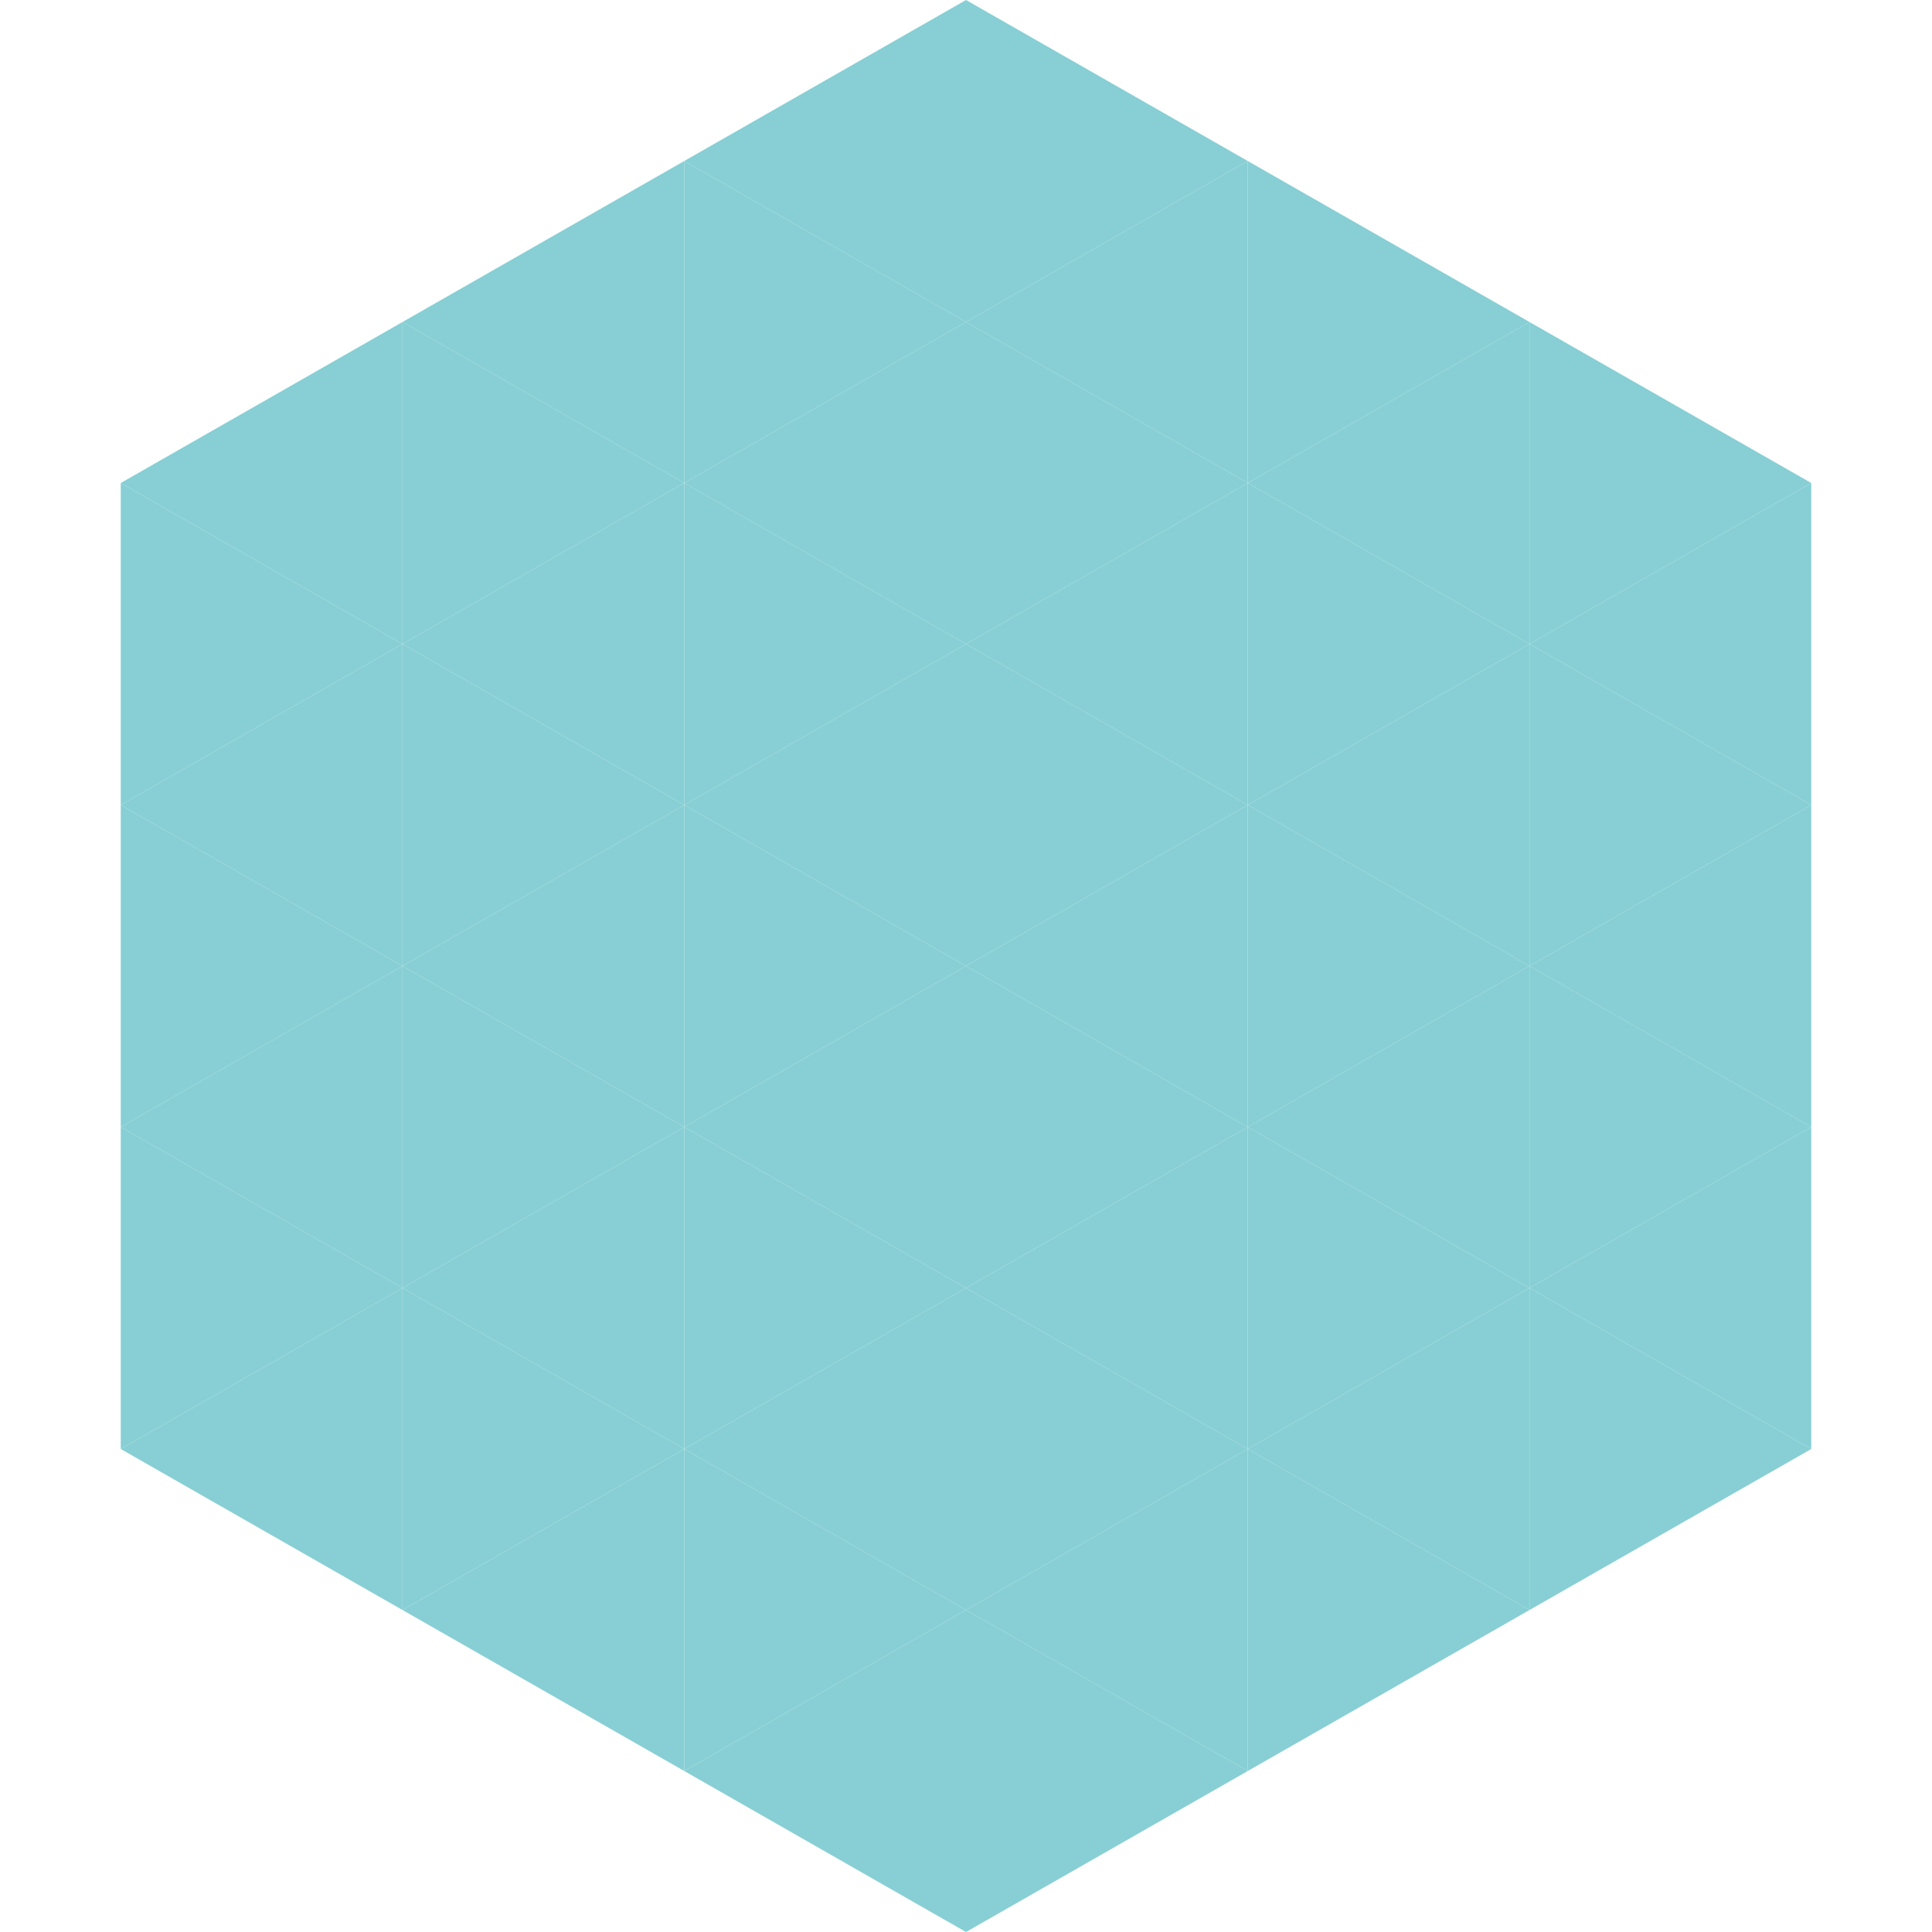
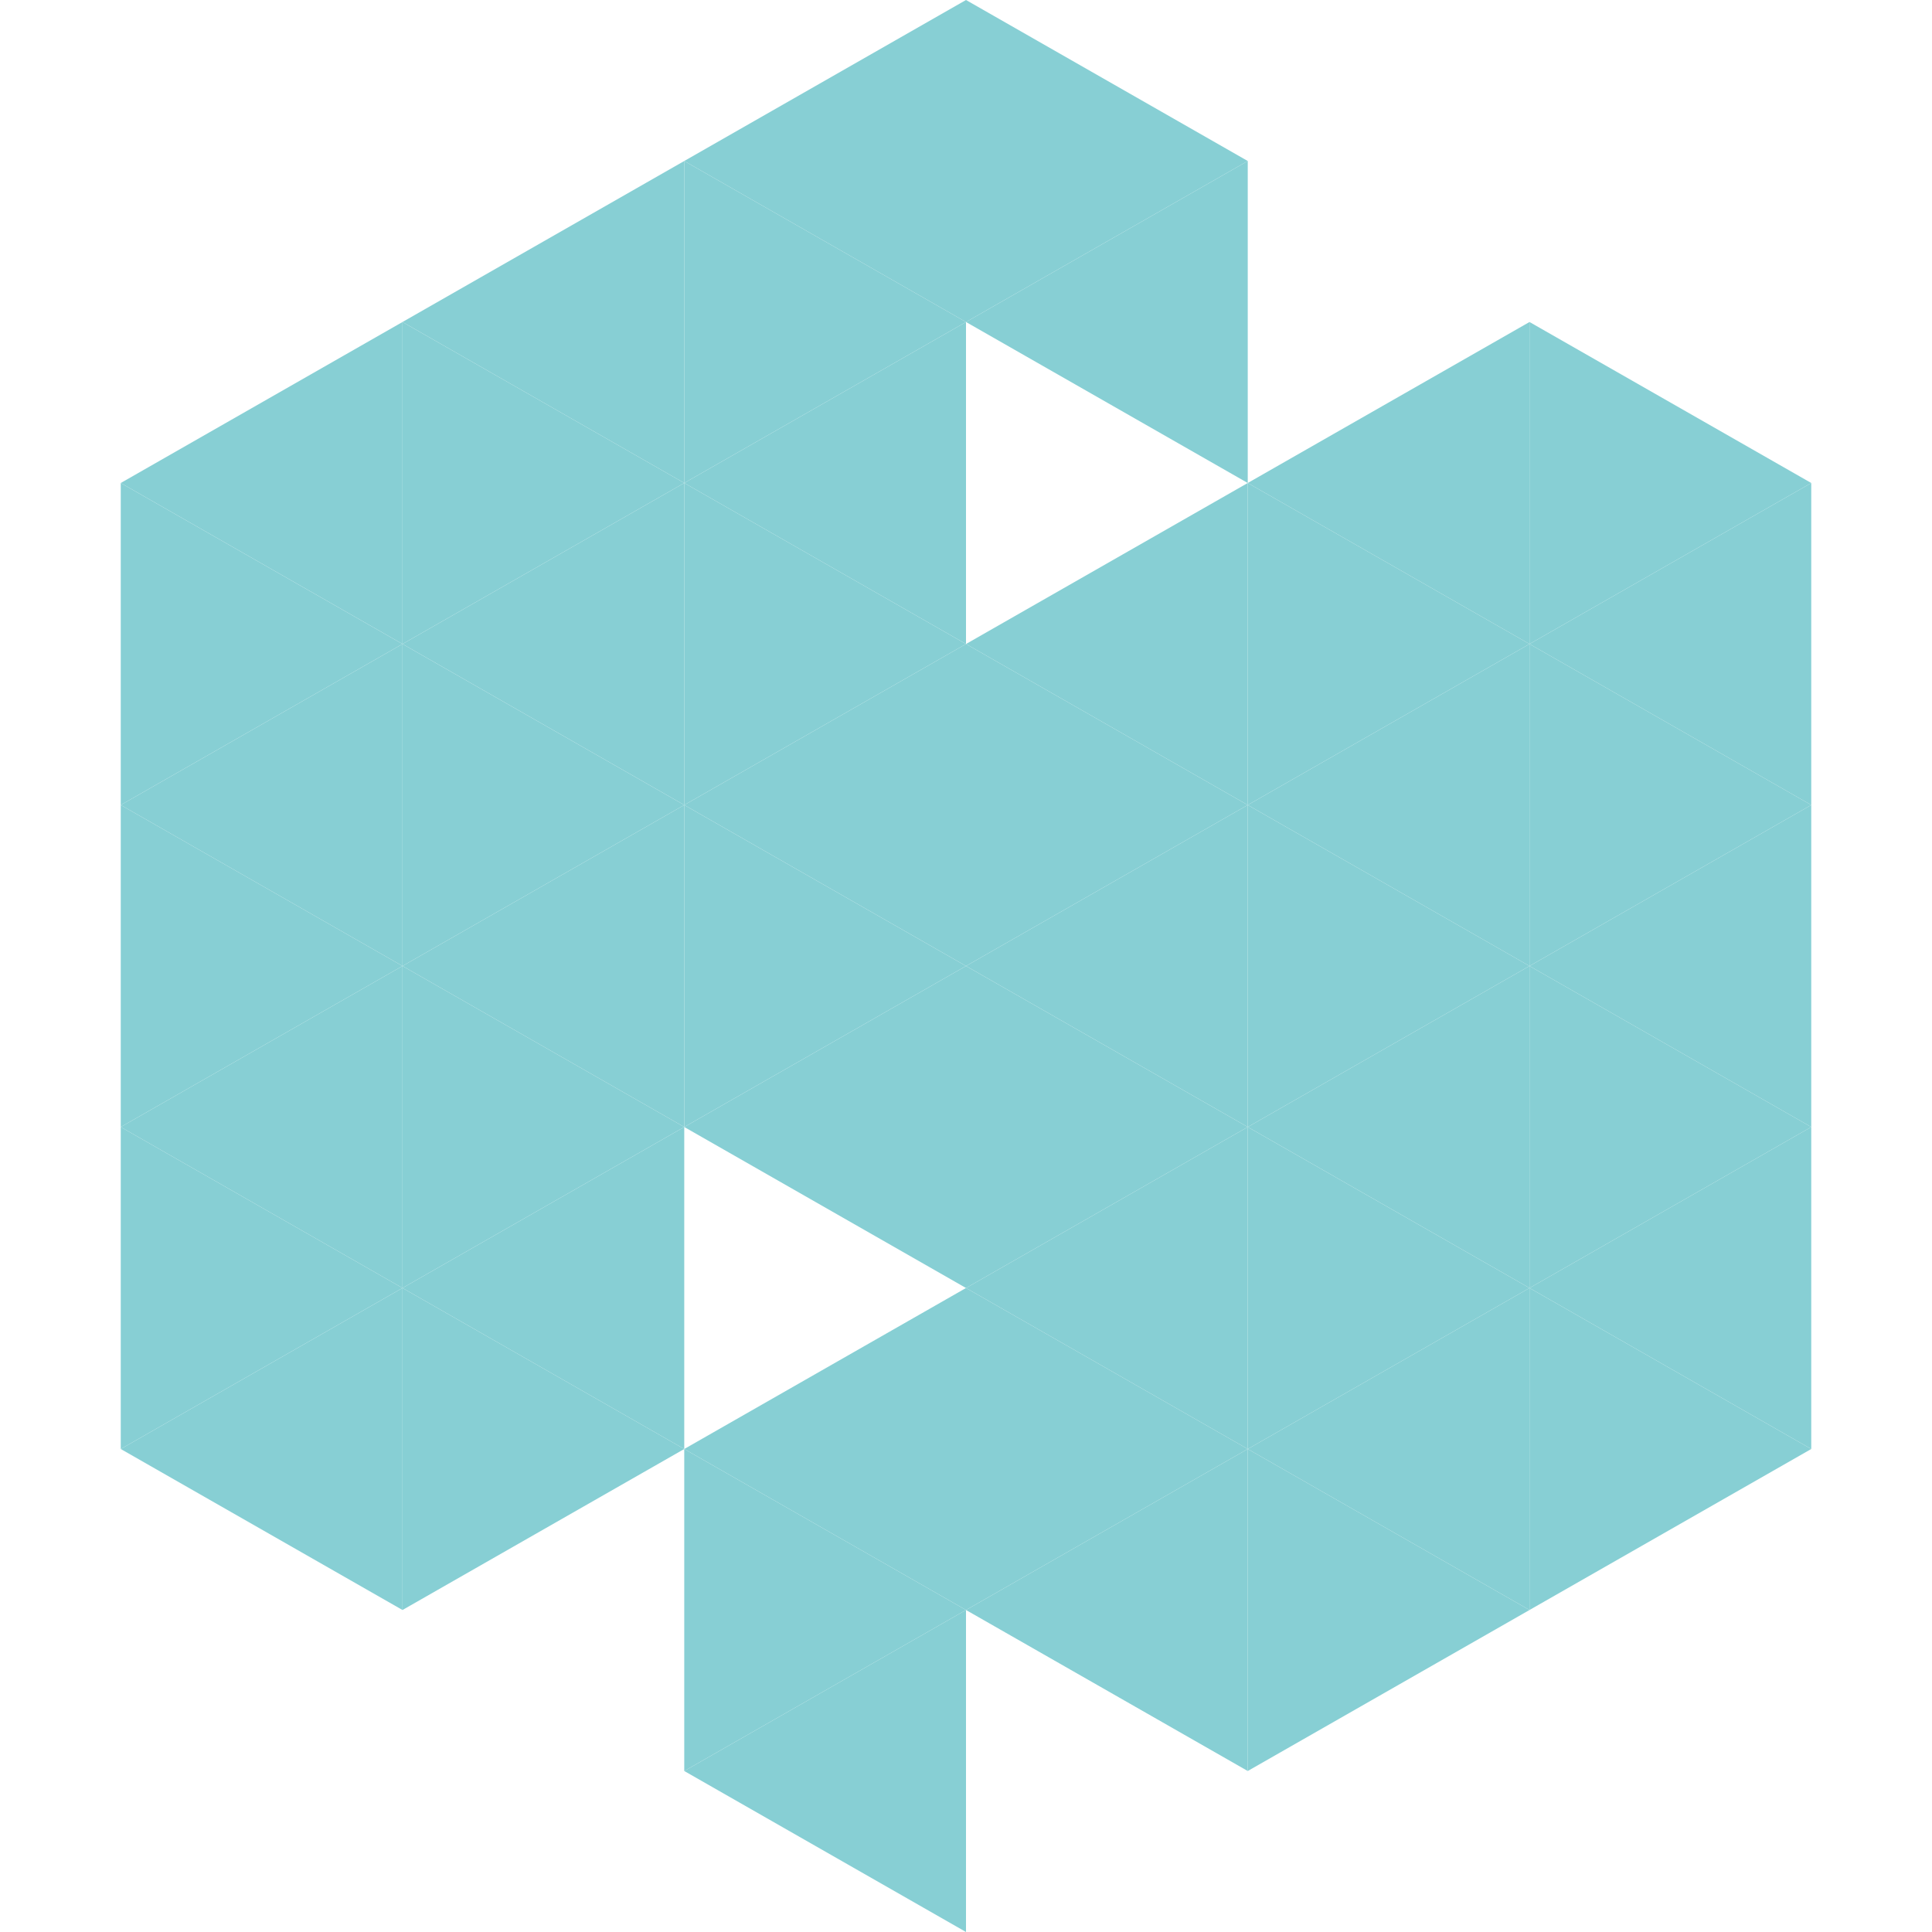
<svg xmlns="http://www.w3.org/2000/svg" width="240" height="240">
  <polygon points="50,40 15,60 50,80" style="fill:rgb(135,207,212)" />
  <polygon points="190,40 225,60 190,80" style="fill:rgb(135,207,212)" />
  <polygon points="15,60 50,80 15,100" style="fill:rgb(135,207,212)" />
  <polygon points="225,60 190,80 225,100" style="fill:rgb(135,207,212)" />
  <polygon points="50,80 15,100 50,120" style="fill:rgb(135,207,212)" />
  <polygon points="190,80 225,100 190,120" style="fill:rgb(135,207,212)" />
  <polygon points="15,100 50,120 15,140" style="fill:rgb(135,207,212)" />
  <polygon points="225,100 190,120 225,140" style="fill:rgb(135,207,212)" />
  <polygon points="50,120 15,140 50,160" style="fill:rgb(135,207,212)" />
  <polygon points="190,120 225,140 190,160" style="fill:rgb(135,207,212)" />
  <polygon points="15,140 50,160 15,180" style="fill:rgb(135,207,212)" />
  <polygon points="225,140 190,160 225,180" style="fill:rgb(135,207,212)" />
  <polygon points="50,160 15,180 50,200" style="fill:rgb(135,207,212)" />
  <polygon points="190,160 225,180 190,200" style="fill:rgb(135,207,212)" />
  <polygon points="15,180 50,200 15,220" style="fill:rgb(255,255,255); fill-opacity:0" />
  <polygon points="225,180 190,200 225,220" style="fill:rgb(255,255,255); fill-opacity:0" />
  <polygon points="50,0 85,20 50,40" style="fill:rgb(255,255,255); fill-opacity:0" />
  <polygon points="190,0 155,20 190,40" style="fill:rgb(255,255,255); fill-opacity:0" />
  <polygon points="85,20 50,40 85,60" style="fill:rgb(135,207,212)" />
-   <polygon points="155,20 190,40 155,60" style="fill:rgb(135,207,212)" />
  <polygon points="50,40 85,60 50,80" style="fill:rgb(135,207,212)" />
  <polygon points="190,40 155,60 190,80" style="fill:rgb(135,207,212)" />
  <polygon points="85,60 50,80 85,100" style="fill:rgb(135,207,212)" />
  <polygon points="155,60 190,80 155,100" style="fill:rgb(135,207,212)" />
  <polygon points="50,80 85,100 50,120" style="fill:rgb(135,207,212)" />
  <polygon points="190,80 155,100 190,120" style="fill:rgb(135,207,212)" />
  <polygon points="85,100 50,120 85,140" style="fill:rgb(135,207,212)" />
  <polygon points="155,100 190,120 155,140" style="fill:rgb(135,207,212)" />
  <polygon points="50,120 85,140 50,160" style="fill:rgb(135,207,212)" />
  <polygon points="190,120 155,140 190,160" style="fill:rgb(135,207,212)" />
  <polygon points="85,140 50,160 85,180" style="fill:rgb(135,207,212)" />
  <polygon points="155,140 190,160 155,180" style="fill:rgb(135,207,212)" />
  <polygon points="50,160 85,180 50,200" style="fill:rgb(135,207,212)" />
  <polygon points="190,160 155,180 190,200" style="fill:rgb(135,207,212)" />
-   <polygon points="85,180 50,200 85,220" style="fill:rgb(135,207,212)" />
  <polygon points="155,180 190,200 155,220" style="fill:rgb(135,207,212)" />
  <polygon points="120,0 85,20 120,40" style="fill:rgb(135,207,212)" />
  <polygon points="120,0 155,20 120,40" style="fill:rgb(135,207,212)" />
  <polygon points="85,20 120,40 85,60" style="fill:rgb(135,207,212)" />
  <polygon points="155,20 120,40 155,60" style="fill:rgb(135,207,212)" />
  <polygon points="120,40 85,60 120,80" style="fill:rgb(135,207,212)" />
-   <polygon points="120,40 155,60 120,80" style="fill:rgb(135,207,212)" />
  <polygon points="85,60 120,80 85,100" style="fill:rgb(135,207,212)" />
  <polygon points="155,60 120,80 155,100" style="fill:rgb(135,207,212)" />
  <polygon points="120,80 85,100 120,120" style="fill:rgb(135,207,212)" />
  <polygon points="120,80 155,100 120,120" style="fill:rgb(135,207,212)" />
  <polygon points="85,100 120,120 85,140" style="fill:rgb(135,207,212)" />
  <polygon points="155,100 120,120 155,140" style="fill:rgb(135,207,212)" />
  <polygon points="120,120 85,140 120,160" style="fill:rgb(135,207,212)" />
  <polygon points="120,120 155,140 120,160" style="fill:rgb(135,207,212)" />
-   <polygon points="85,140 120,160 85,180" style="fill:rgb(135,207,212)" />
  <polygon points="155,140 120,160 155,180" style="fill:rgb(135,207,212)" />
  <polygon points="120,160 85,180 120,200" style="fill:rgb(135,207,212)" />
  <polygon points="120,160 155,180 120,200" style="fill:rgb(135,207,212)" />
  <polygon points="85,180 120,200 85,220" style="fill:rgb(135,207,212)" />
  <polygon points="155,180 120,200 155,220" style="fill:rgb(135,207,212)" />
  <polygon points="120,200 85,220 120,240" style="fill:rgb(135,207,212)" />
-   <polygon points="120,200 155,220 120,240" style="fill:rgb(135,207,212)" />
  <polygon points="85,220 120,240 85,260" style="fill:rgb(255,255,255); fill-opacity:0" />
  <polygon points="155,220 120,240 155,260" style="fill:rgb(255,255,255); fill-opacity:0" />
</svg>